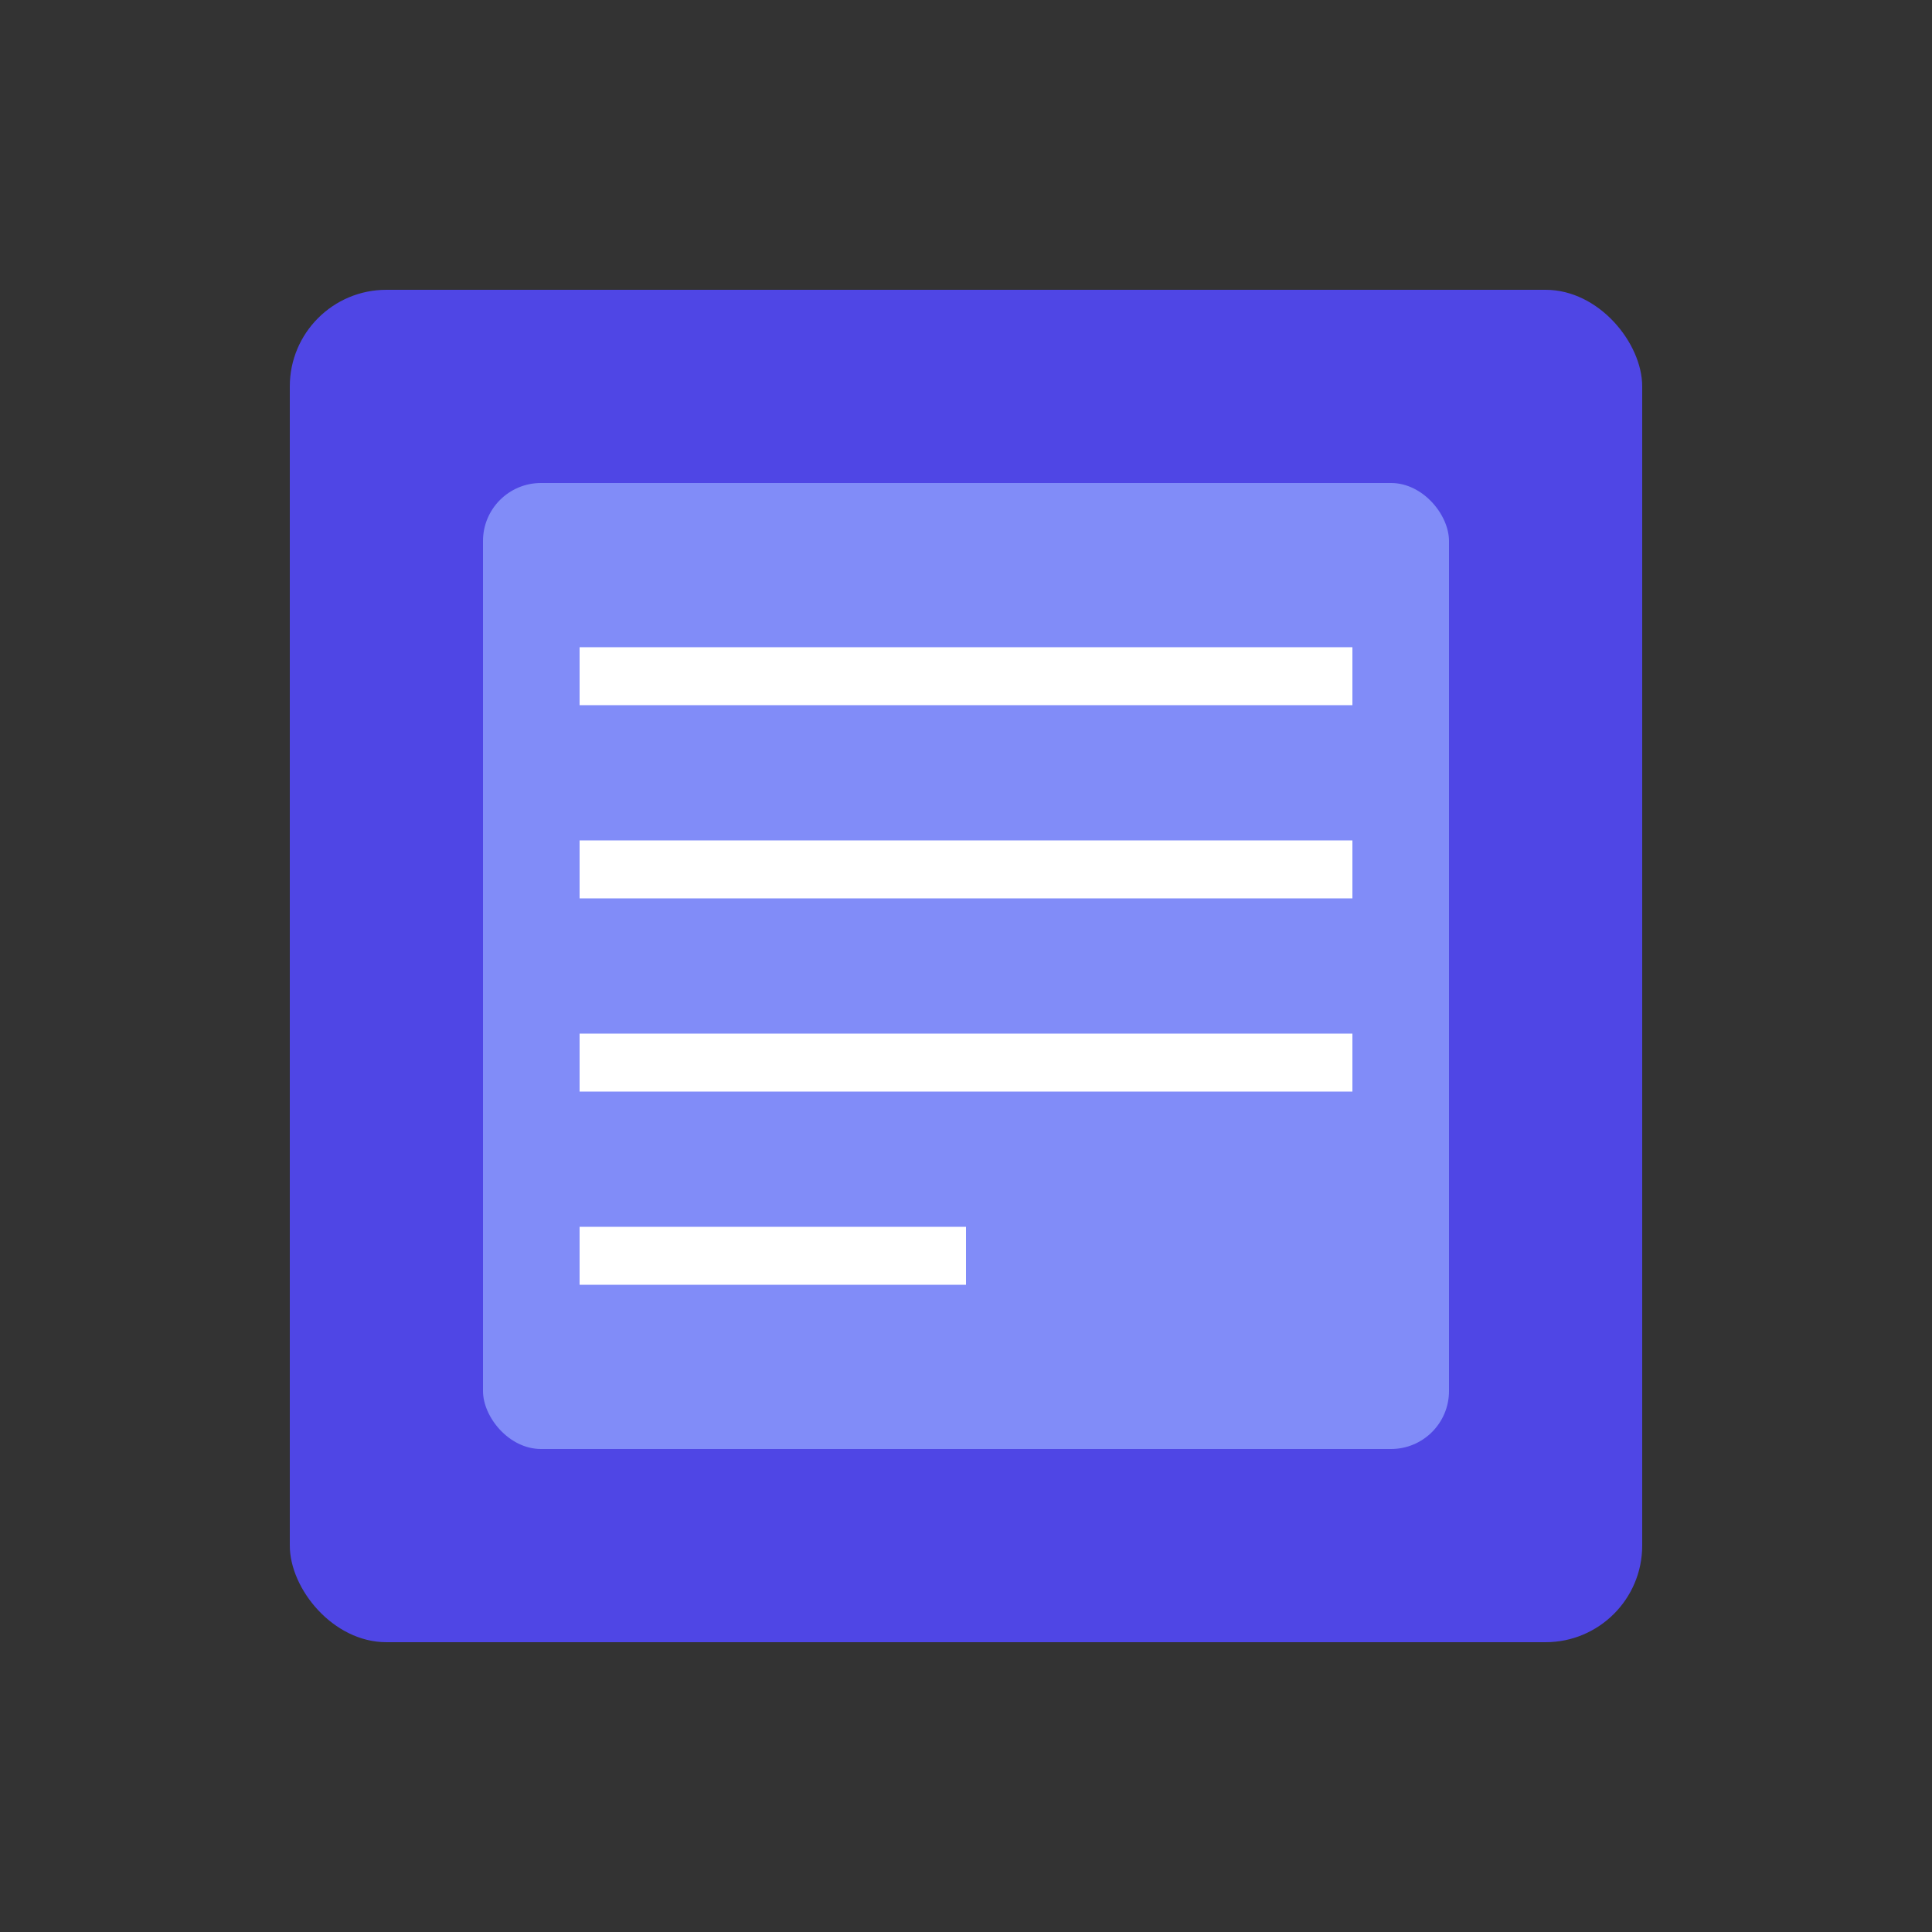
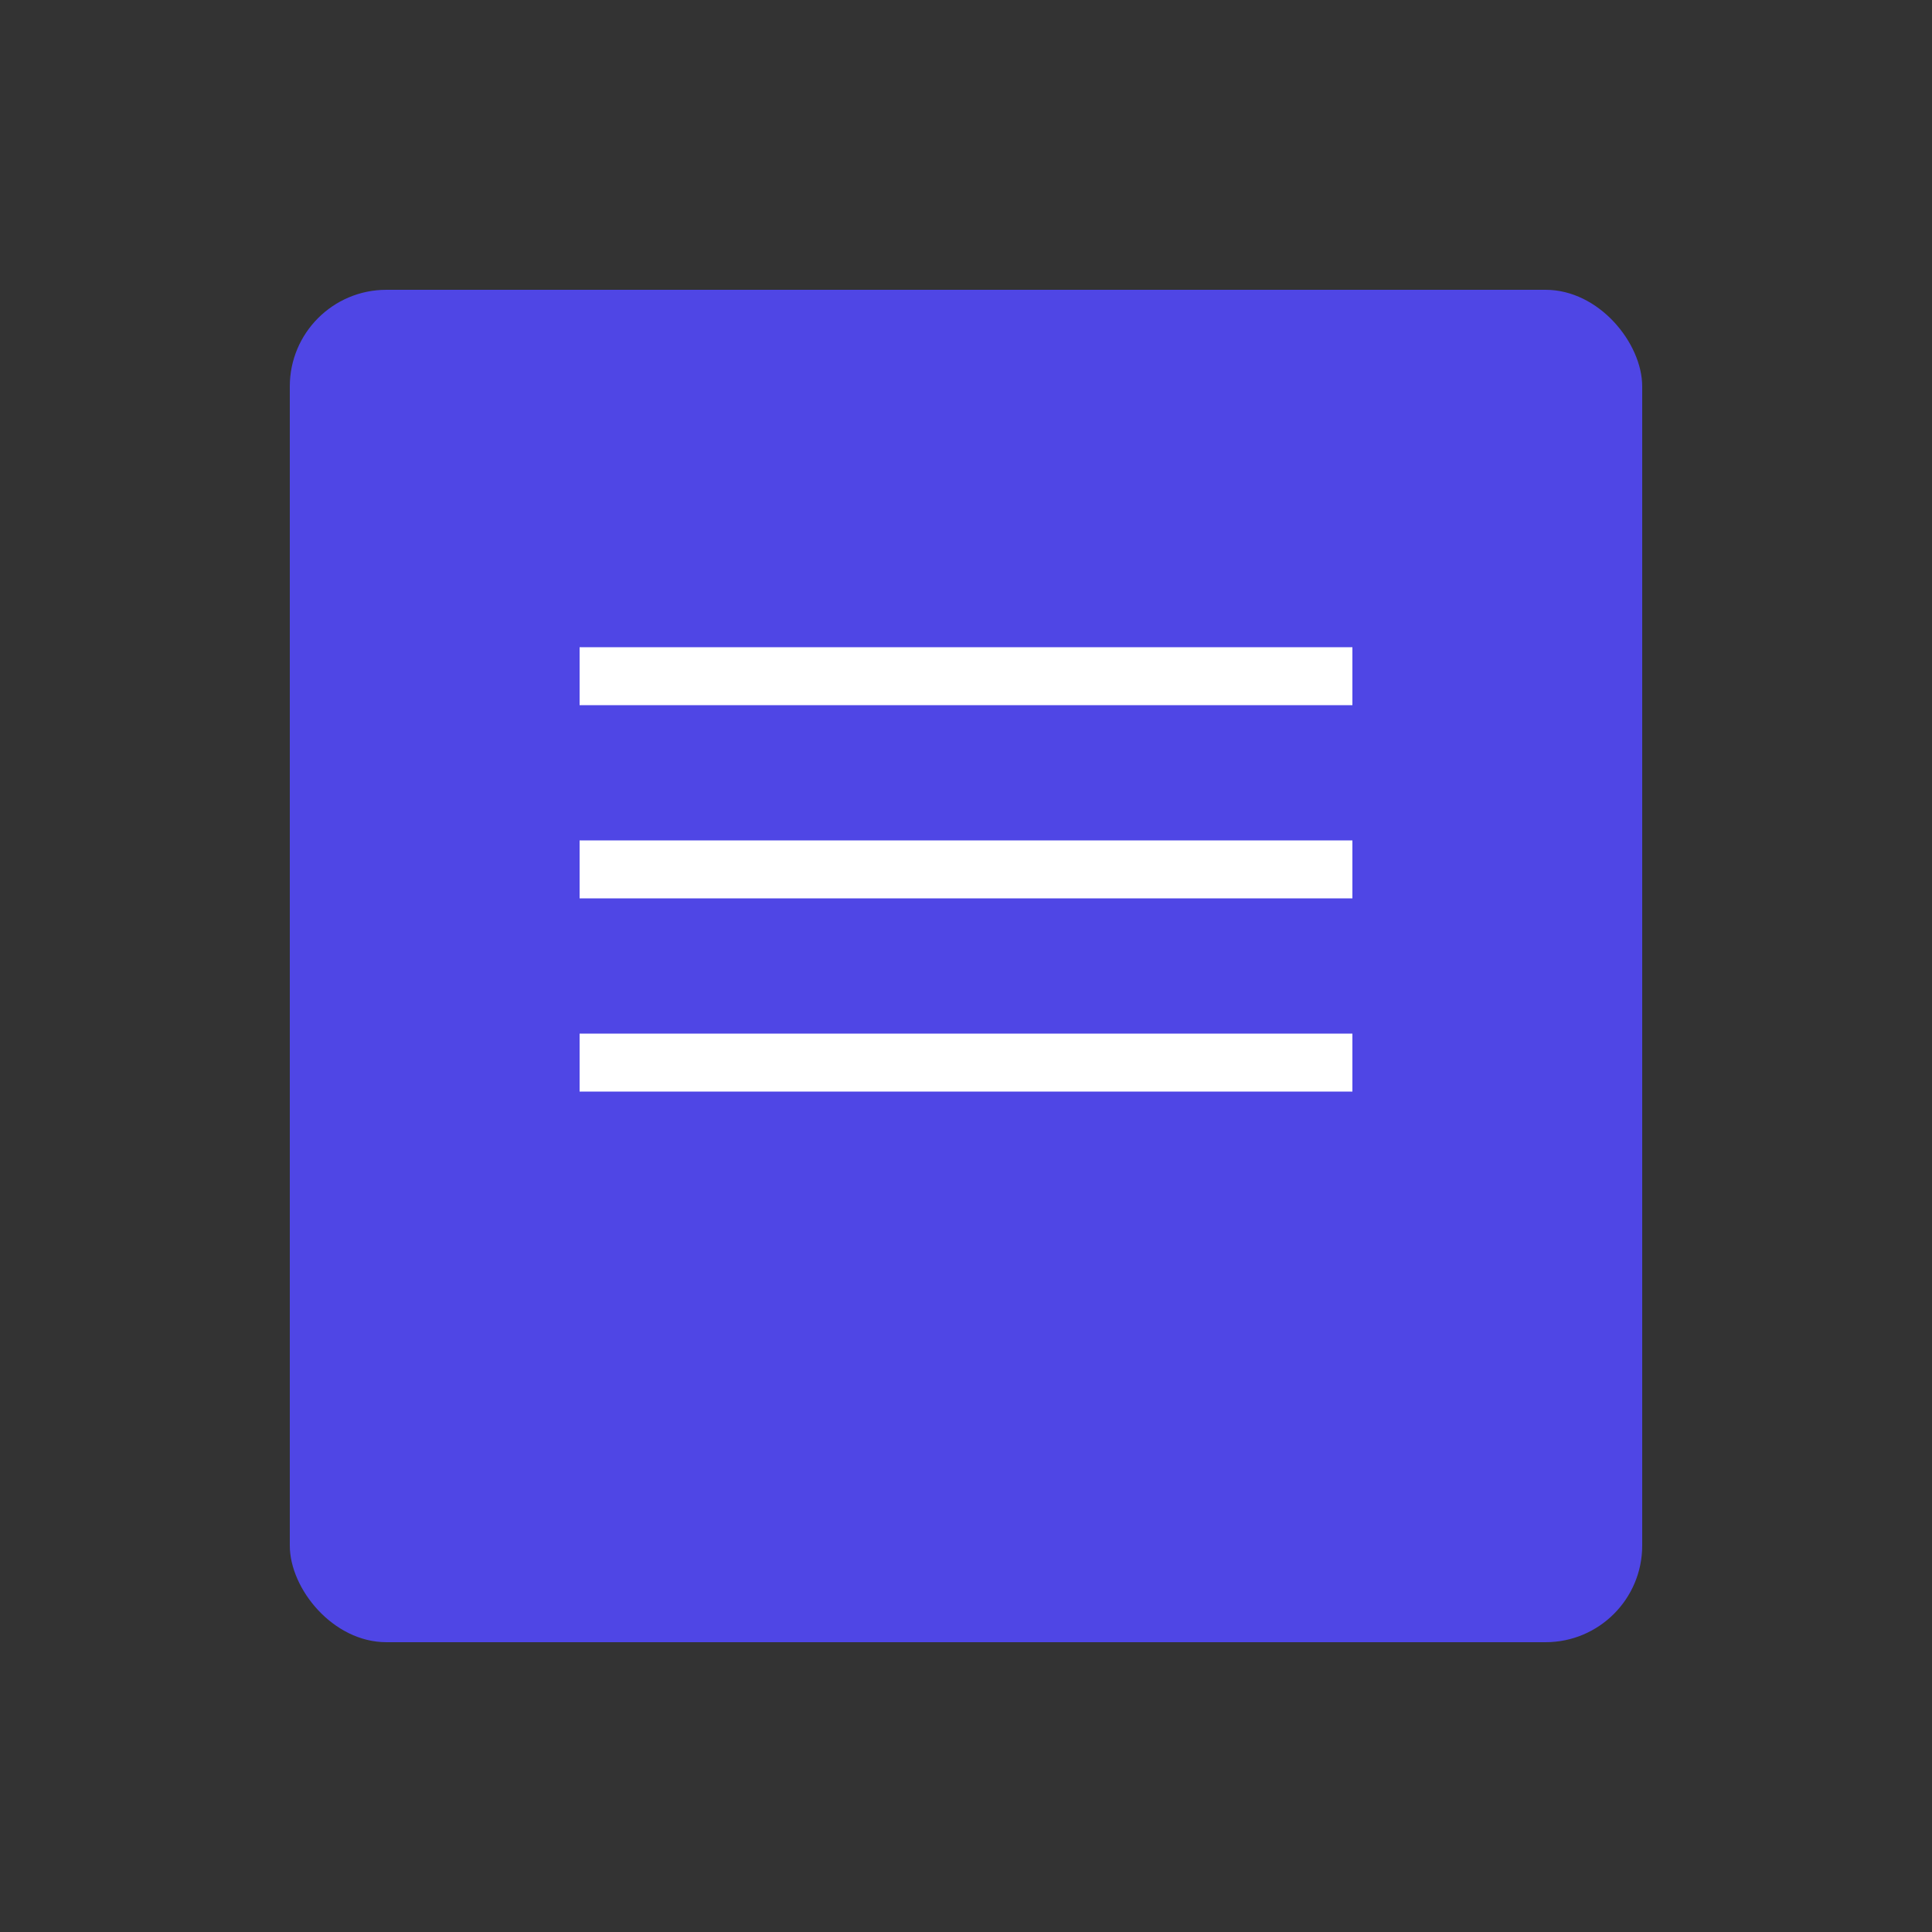
<svg xmlns="http://www.w3.org/2000/svg" viewBox="0 0 100 100">
  <rect x="0" y="0" width="100" height="100" fill="#333333" stroke="none" />
  <rect x="15" y="15" width="70" height="70" rx="5" fill="#4F46E5" />
-   <rect x="25" y="25" width="50" height="50" rx="3" fill="#818CF8" />
  <line x1="30" y1="35" x2="70" y2="35" stroke="white" stroke-width="3" />
  <line x1="30" y1="45" x2="70" y2="45" stroke="white" stroke-width="3" />
  <line x1="30" y1="55" x2="70" y2="55" stroke="white" stroke-width="3" />
-   <line x1="30" y1="65" x2="50" y2="65" stroke="white" stroke-width="3" />
</svg>